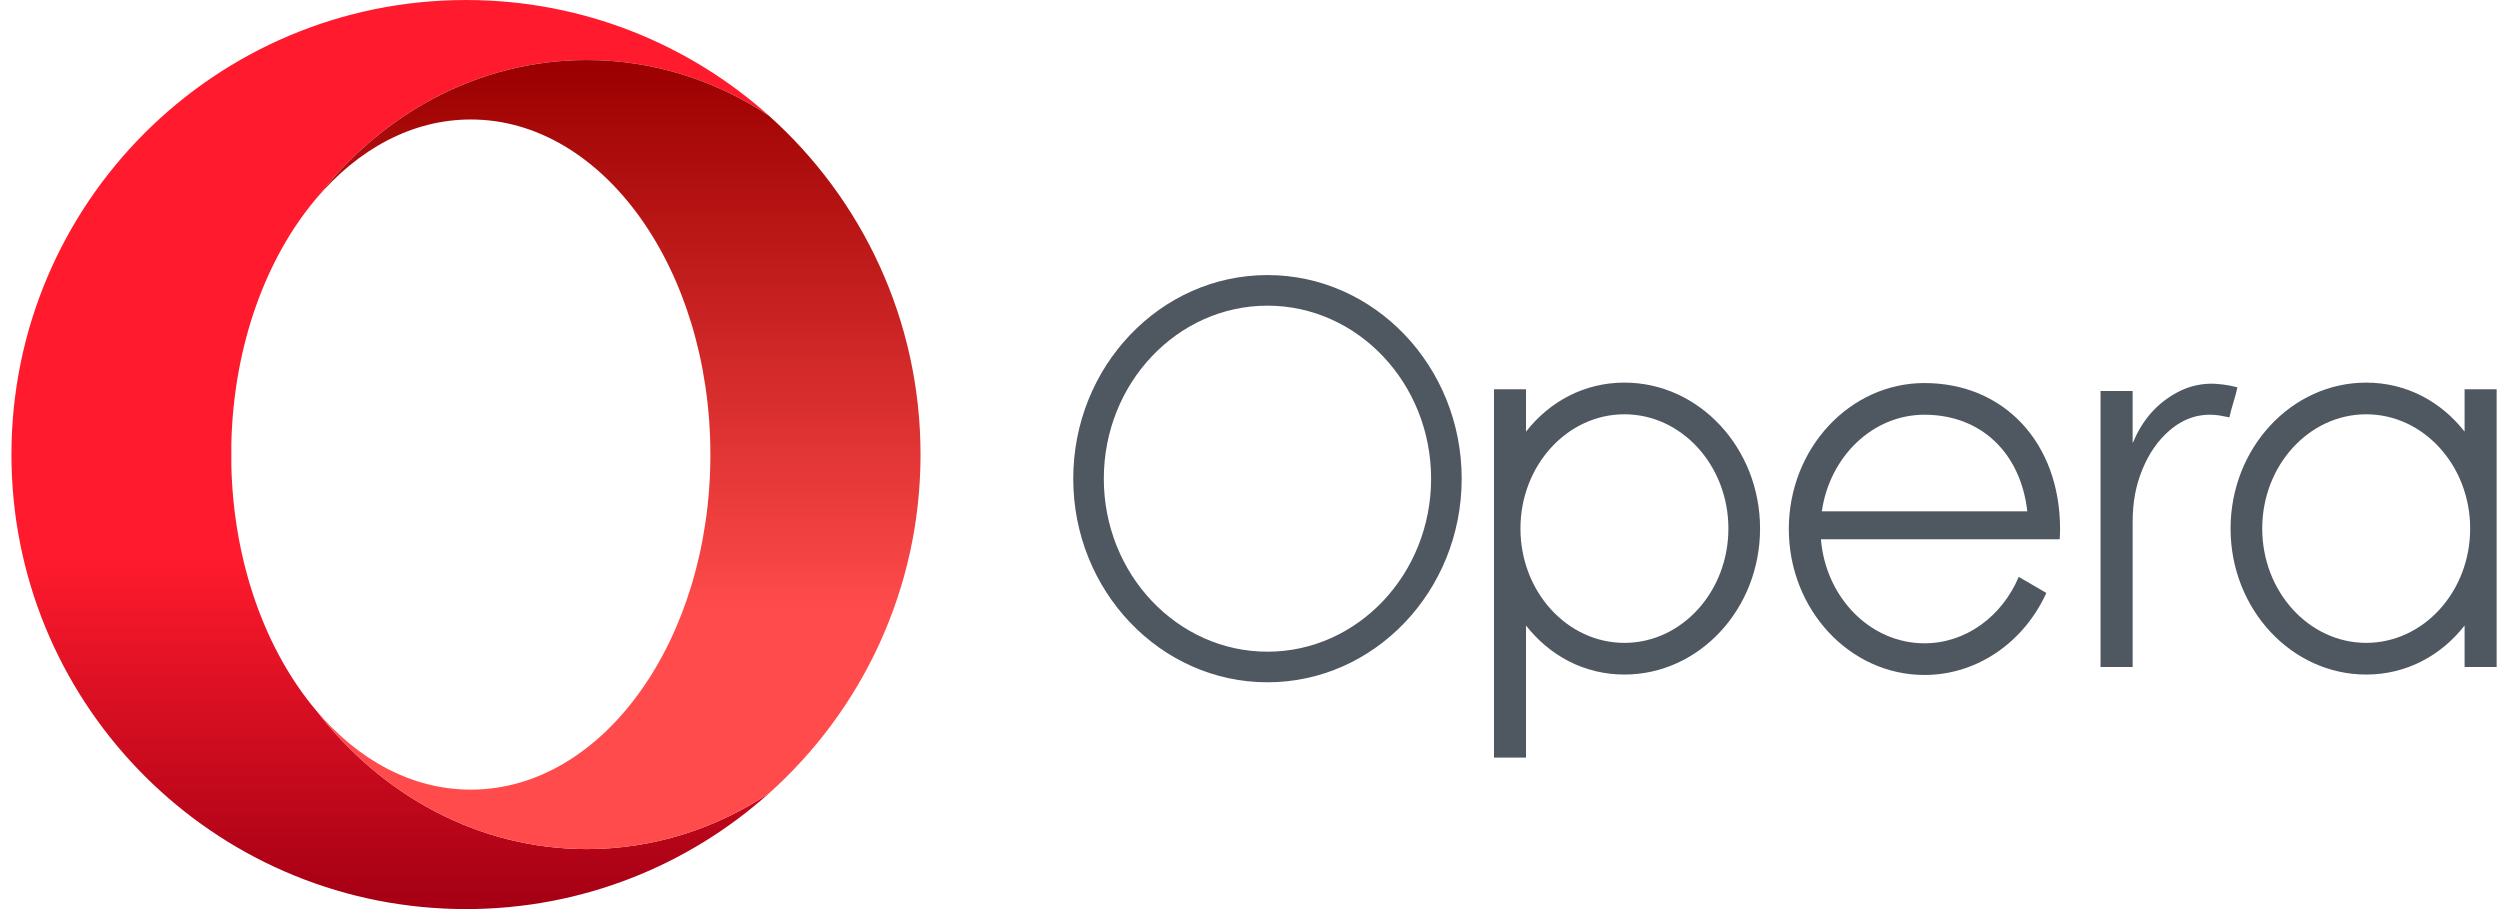
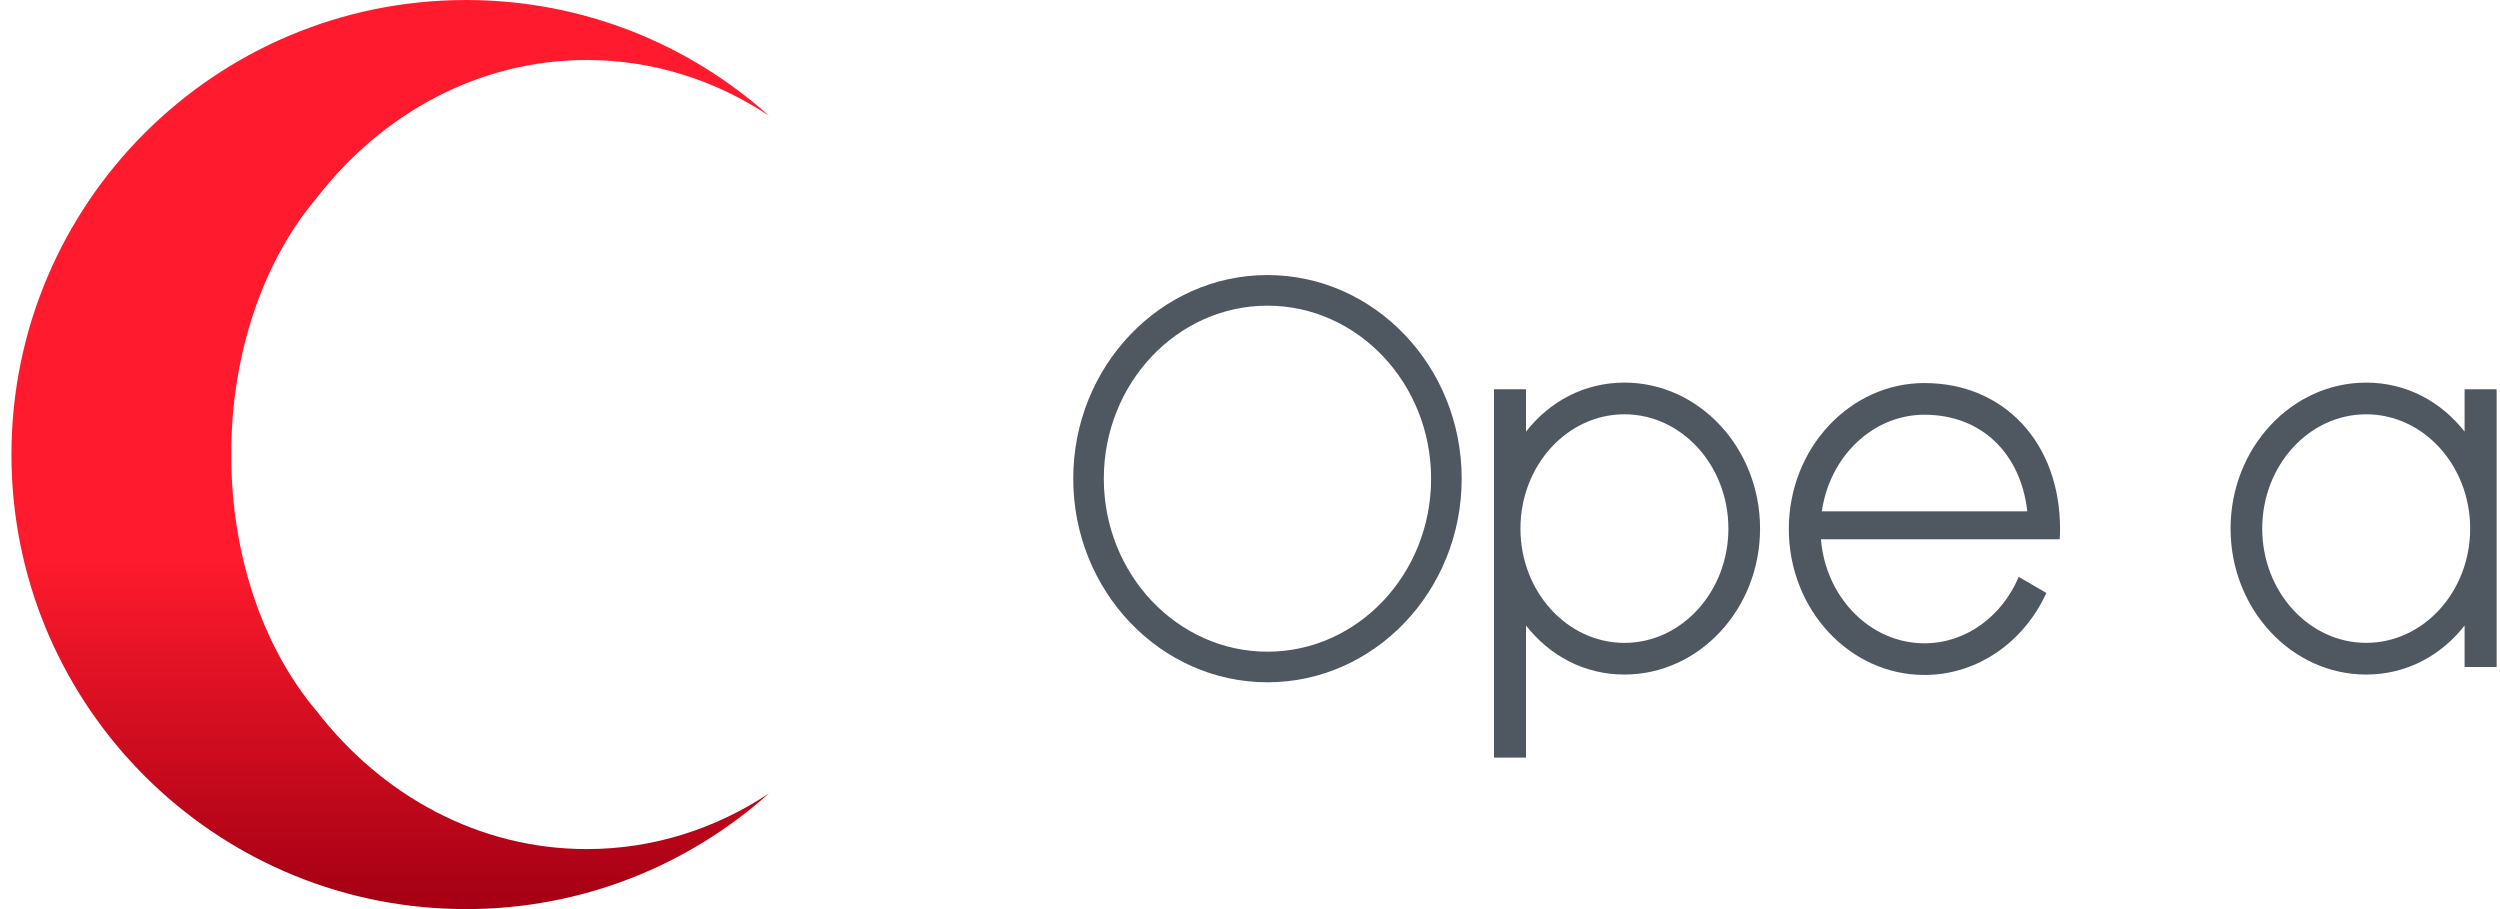
<svg xmlns="http://www.w3.org/2000/svg" width="165" height="60" viewBox="0 0 165 60" fill="none">
  <g clip-path="url(#clip0_1328_125)">
    <path d="M30.754 0.001C14.186 0.001 0.755 13.432 0.755 30.001C0.755 46.089 13.421 59.22 29.325 59.965C29.8 59.987 30.275 60 30.755 60C38.435 60 45.44 57.112 50.747 52.366C47.231 54.698 43.12 56.039 38.726 56.039C31.582 56.039 25.183 52.495 20.88 46.907C17.563 42.991 15.415 37.203 15.268 30.707V29.294C15.415 22.798 17.563 17.009 20.88 13.094C25.183 7.505 31.581 3.961 38.725 3.961C43.12 3.961 47.232 5.303 50.749 7.637C45.467 2.912 38.505 0.03 30.867 0.001C30.829 0.001 30.792 0 30.753 0L30.754 0.001Z" fill="url(#paint0_linear_1328_125)" />
-     <path d="M20.88 13.096C23.633 9.846 27.188 7.886 31.073 7.886C39.806 7.886 46.885 17.788 46.885 30.002C46.885 42.216 39.806 52.117 31.073 52.117C27.188 52.117 23.633 50.158 20.881 46.908C25.184 52.497 31.581 56.041 38.726 56.041C43.12 56.041 47.231 54.7 50.748 52.367C56.888 46.874 60.755 38.89 60.755 30.002C60.755 21.115 56.889 13.131 50.75 7.638C47.233 5.305 43.121 3.963 38.726 3.963C31.582 3.963 25.183 7.507 20.88 13.096Z" fill="url(#paint1_linear_1328_125)" />
    <path d="M107.212 42.43C103.428 42.43 100.35 39.046 100.35 34.886C100.35 30.727 103.428 27.343 107.212 27.343C110.995 27.343 114.074 30.727 114.074 34.886C114.074 39.046 110.995 42.43 107.212 42.43ZM107.212 25.252C104.556 25.252 102.267 26.505 100.717 28.488V25.692H98.603V50.002H100.717V41.285C102.267 43.267 104.556 44.52 107.212 44.52C112.147 44.52 116.164 40.198 116.164 34.886C116.164 29.575 112.147 25.252 107.212 25.252Z" fill="#4F5760" />
    <path d="M83.652 43.012C77.697 43.012 72.852 37.889 72.852 31.593C72.852 25.296 77.697 20.174 83.652 20.174C89.608 20.174 94.453 25.296 94.453 31.593C94.453 37.889 89.608 43.012 83.652 43.012ZM83.652 18.154C76.584 18.154 70.834 24.183 70.834 31.593C70.834 39.002 76.584 45.031 83.652 45.031C90.721 45.031 96.471 39.002 96.471 31.593C96.471 24.183 90.721 18.154 83.652 18.154Z" fill="#4F5760" />
-     <path d="M145.767 25.327C145.038 25.359 144.35 25.551 143.707 25.892C142.353 26.614 141.416 27.714 140.818 29.115C140.804 29.148 140.789 29.181 140.774 29.213C140.767 29.213 140.76 29.211 140.754 29.21V25.843H140.751V25.808H138.636V44.022H140.755V43.899C140.755 40.623 140.755 37.74 140.755 34.464C140.755 33.119 140.966 32.028 141.406 30.963C141.814 29.978 142.383 29.101 143.199 28.402C144.16 27.58 145.261 27.226 146.521 27.427C146.726 27.46 146.928 27.504 147.141 27.545C147.261 26.942 147.548 26.175 147.67 25.565C147.084 25.401 146.317 25.303 145.767 25.327Z" fill="#4F5760" />
-     <path d="M127.013 27.372C130.751 27.372 133.364 29.89 133.802 33.748H120.242C120.756 30.142 123.591 27.372 127.013 27.372ZM127.013 25.281C122.077 25.281 118.062 29.603 118.062 34.915C118.062 40.227 122.077 44.548 127.013 44.548C130.544 44.548 133.604 42.337 135.059 39.134L133.236 38.073C132.147 40.657 129.77 42.458 127.013 42.458C123.438 42.458 120.496 39.435 120.182 35.593H135.94C135.955 35.369 135.964 35.143 135.964 34.915C135.964 29.243 132.284 25.281 127.013 25.281Z" fill="#4F5760" />
+     <path d="M127.013 27.372C130.751 27.372 133.364 29.89 133.802 33.748H120.242C120.756 30.142 123.591 27.372 127.013 27.372ZM127.013 25.281C122.077 25.281 118.062 29.603 118.062 34.915C118.062 40.227 122.077 44.548 127.013 44.548C130.544 44.548 133.604 42.337 135.059 39.134L133.236 38.073C132.147 40.657 129.77 42.458 127.013 42.458C123.438 42.458 120.496 39.435 120.182 35.593H135.94C135.955 35.369 135.964 35.143 135.964 34.915C135.964 29.243 132.284 25.281 127.013 25.281" fill="#4F5760" />
    <path d="M156.169 42.429C152.386 42.429 149.307 39.046 149.307 34.886C149.307 30.727 152.386 27.343 156.169 27.343C159.953 27.343 163.031 30.727 163.031 34.886C163.031 39.046 159.953 42.429 156.169 42.429ZM162.663 25.693V28.489C161.114 26.506 158.825 25.253 156.169 25.253C151.233 25.253 147.218 29.575 147.218 34.887C147.218 40.199 151.233 44.52 156.169 44.52C158.825 44.52 161.114 43.268 162.663 41.285V44.023H164.778V25.693L162.663 25.693Z" fill="#4F5760" />
  </g>
  <defs>
    <linearGradient id="paint0_linear_1328_125" x1="25.753" y1="0.979" x2="25.753" y2="59.128" gradientUnits="userSpaceOnUse">
      <stop stop-color="#FF1B2D" />
      <stop offset="0.3" stop-color="#FF1B2D" />
      <stop offset="0.614" stop-color="#FF1B2D" />
      <stop offset="1" stop-color="#A70014" />
    </linearGradient>
    <linearGradient id="paint1_linear_1328_125" x1="40.817" y1="4.407" x2="40.817" y2="55.836" gradientUnits="userSpaceOnUse">
      <stop stop-color="#9C0000" />
      <stop offset="0.7" stop-color="#FF4B4B" />
      <stop offset="1" stop-color="#FF4B4B" />
    </linearGradient>
    <clipPath id="clip0_1328_125">
      <rect width="165" height="60" fill="white" />
    </clipPath>
  </defs>
</svg>